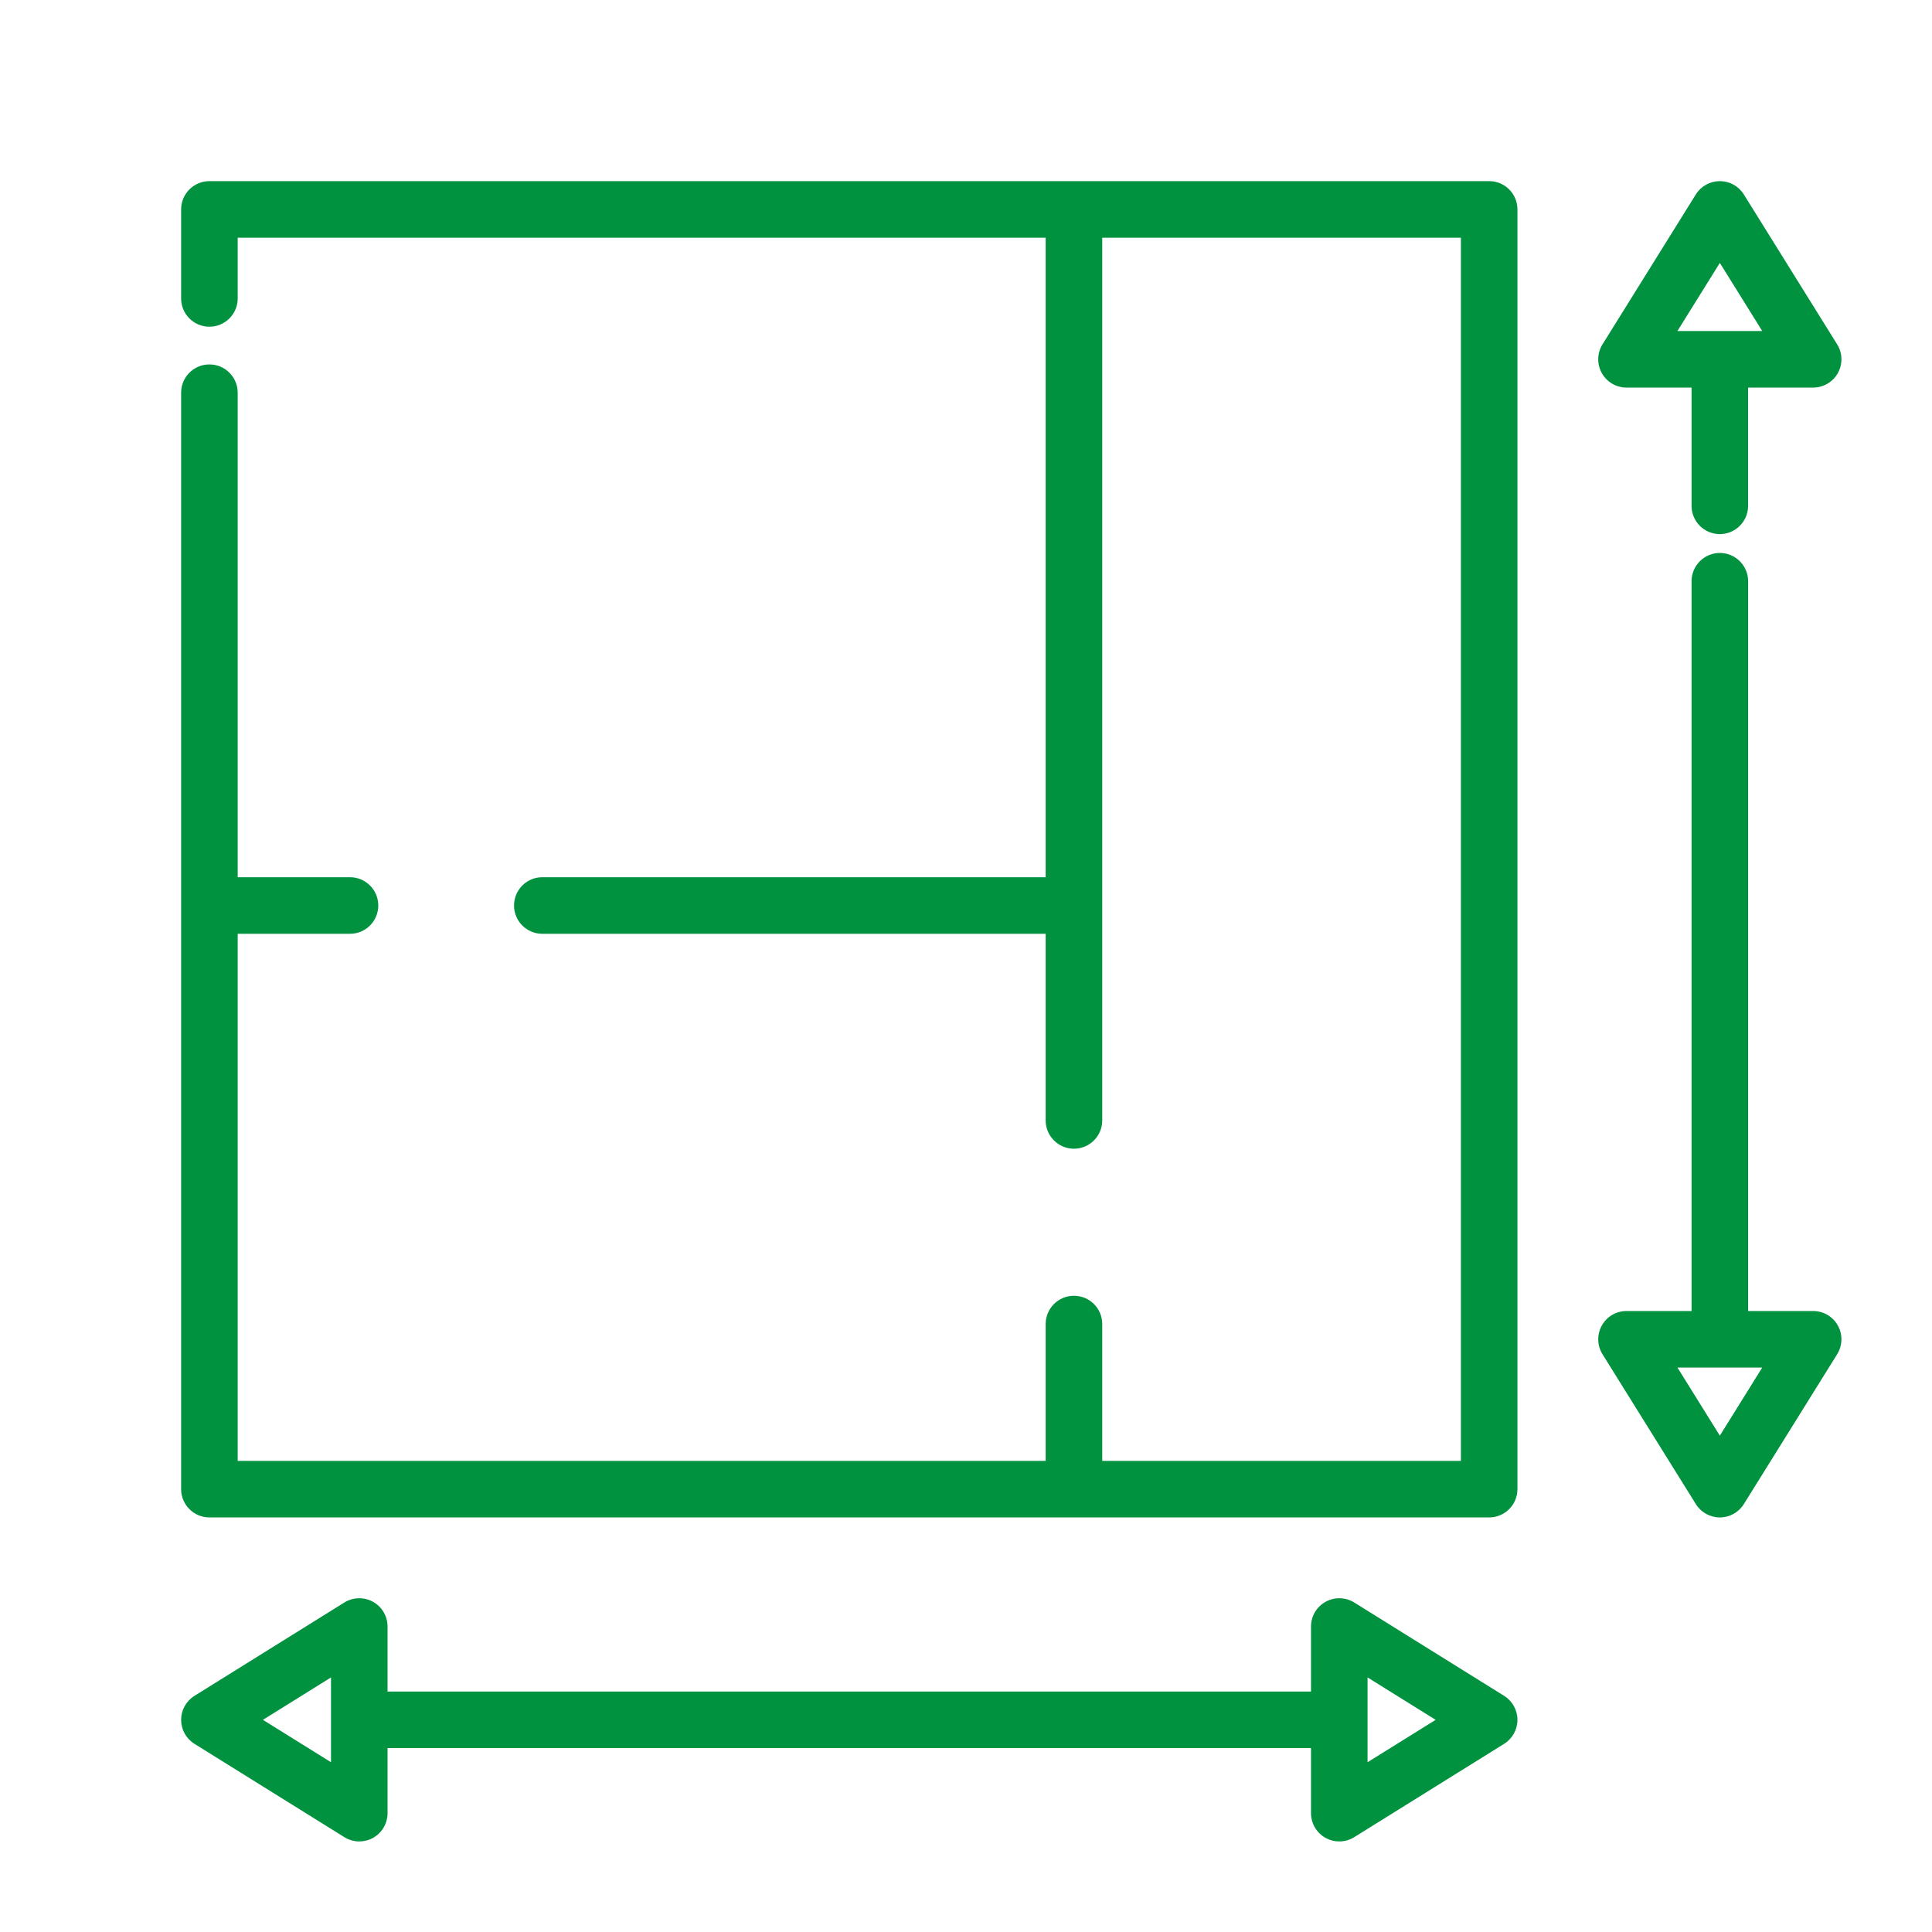
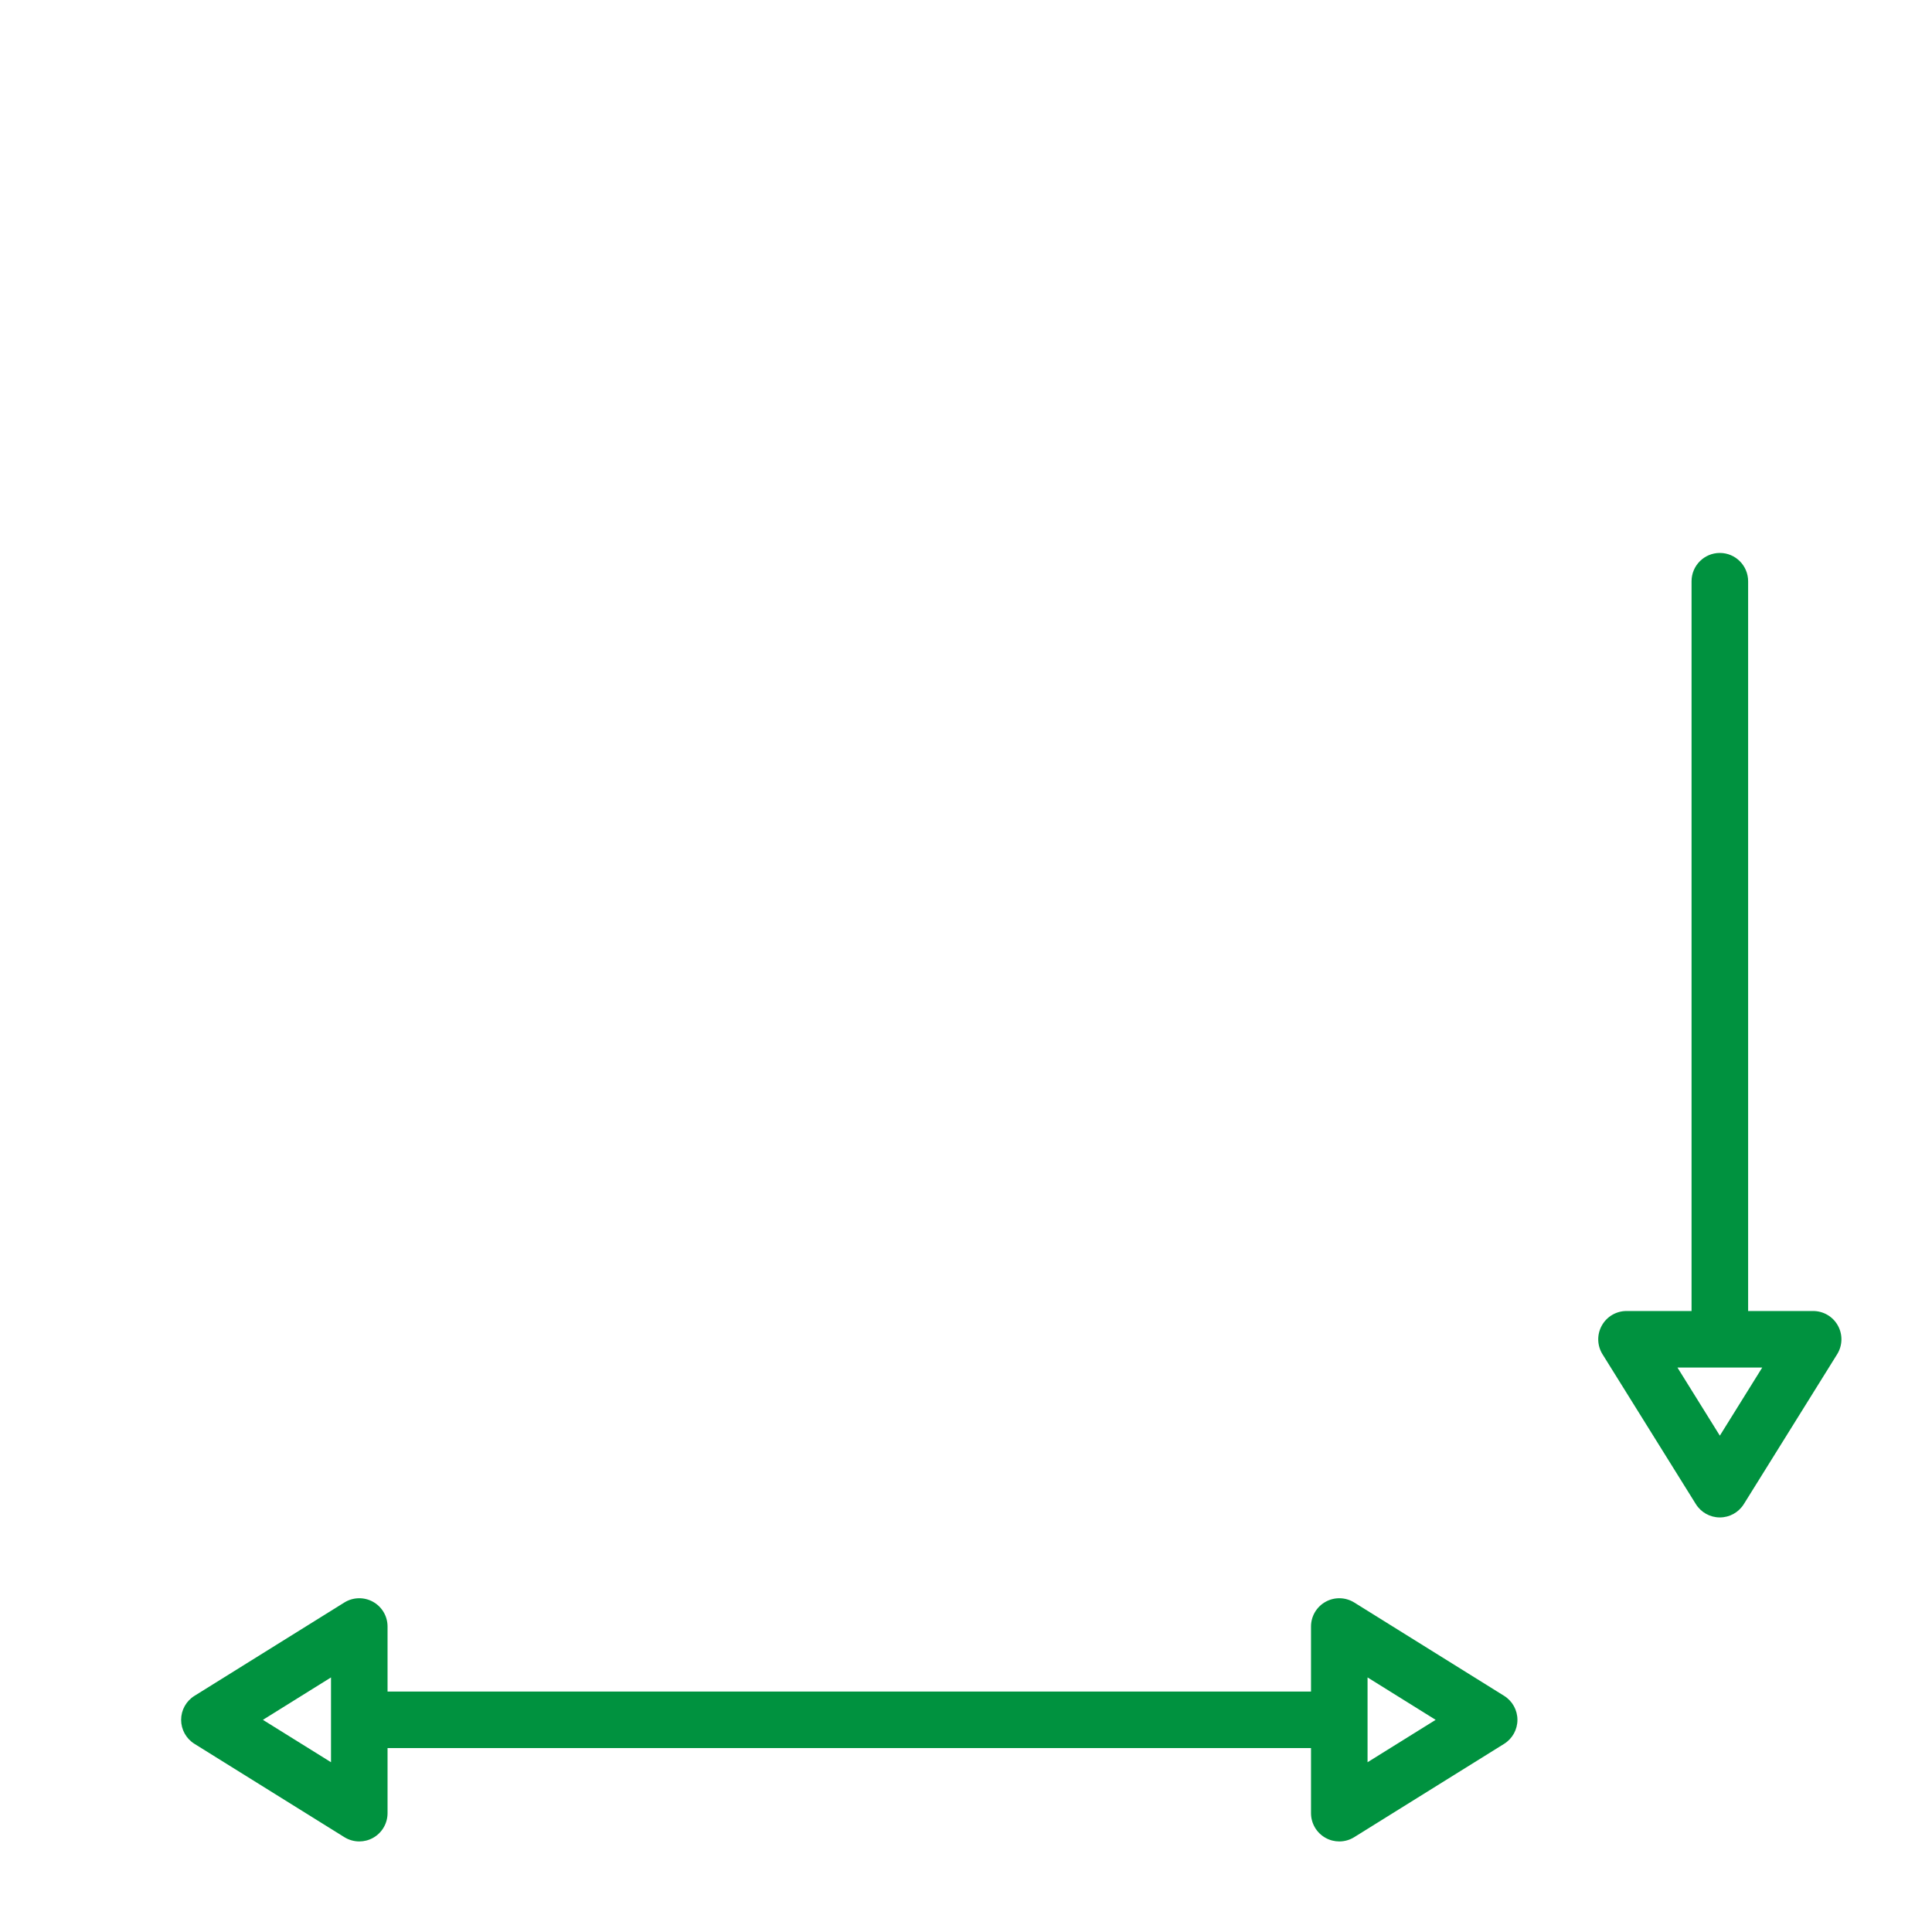
<svg xmlns="http://www.w3.org/2000/svg" width="64" height="64" viewBox="0 0 64 64" fill="none">
  <g clip-path="url(#clip0)">
-     <path d="M6.937 10.823C6.419 10.823 6 10.403 6 9.886V6.937C6 6.419 6.419 6 6.937 6H49.33C49.848 6 50.267 6.419 50.267 6.937V49.33C50.267 49.848 49.848 50.267 49.33 50.267H6.937C6.42 50.267 6 49.848 6 49.33V13.009C6 12.491 6.419 12.072 6.937 12.072C7.454 12.072 7.874 12.491 7.874 13.009V29.059H11.594C12.112 29.059 12.531 29.479 12.531 29.996C12.531 30.513 12.112 30.933 11.594 30.933H7.874V48.394H34.639V43.861C34.639 43.343 35.059 42.924 35.576 42.924C36.094 42.924 36.513 43.343 36.513 43.861V48.394H48.394V7.874H36.513V37.116C36.513 37.633 36.093 38.053 35.576 38.053C35.059 38.053 34.639 37.633 34.639 37.116V30.933H17.964C17.447 30.933 17.028 30.513 17.028 29.996C17.028 29.479 17.447 29.059 17.964 29.059H34.639V7.874H7.874V9.886C7.874 10.403 7.454 10.823 6.937 10.823Z" fill="#00923F" />
-     <path d="M53.085 11.407L56.176 6.442C56.347 6.167 56.648 6 56.971 6C57.295 6 57.596 6.167 57.767 6.442L60.858 11.407C61.038 11.695 61.047 12.059 60.882 12.357C60.717 12.654 60.403 12.839 60.063 12.839H57.908V16.756C57.908 17.273 57.489 17.693 56.971 17.693C56.454 17.693 56.035 17.273 56.035 16.756V12.839H53.88C53.54 12.839 53.226 12.654 53.061 12.357C52.896 12.059 52.905 11.695 53.085 11.407ZM58.376 10.965L56.972 8.709L55.567 10.965H58.376Z" fill="#00923F" />
-     <path d="M53.062 43.911C53.227 43.613 53.54 43.429 53.88 43.429H56.035V19.254C56.035 18.737 56.455 18.317 56.972 18.317C57.489 18.317 57.909 18.737 57.909 19.254V43.429H60.063C60.403 43.429 60.717 43.613 60.882 43.911C61.047 44.208 61.038 44.572 60.858 44.861L57.767 49.825C57.596 50.1 57.295 50.267 56.972 50.267C56.648 50.267 56.348 50.1 56.177 49.825L53.085 44.861C52.905 44.572 52.896 44.208 53.062 43.911ZM56.972 47.558L58.376 45.302H55.568L56.972 47.558Z" fill="#00923F" />
+     <path d="M53.062 43.911C53.227 43.613 53.54 43.429 53.88 43.429H56.035V19.254C56.035 18.737 56.455 18.317 56.972 18.317C57.489 18.317 57.909 18.737 57.909 19.254V43.429H60.063C60.403 43.429 60.717 43.613 60.882 43.911C61.047 44.208 61.038 44.572 60.858 44.861L57.767 49.825C57.596 50.1 57.295 50.267 56.972 50.267C56.648 50.267 56.348 50.1 56.177 49.825L53.085 44.861C52.905 44.572 52.896 44.208 53.062 43.911ZM56.972 47.558L58.376 45.302H55.568L56.972 47.558" fill="#00923F" />
    <path d="M6.442 56.177L11.407 53.085C11.695 52.906 12.059 52.896 12.357 53.062C12.654 53.227 12.838 53.54 12.838 53.88V56.035H43.429V53.88C43.429 53.54 43.613 53.227 43.911 53.062C44.208 52.896 44.572 52.906 44.861 53.085L49.826 56.177C50.1 56.348 50.267 56.648 50.267 56.972C50.267 57.295 50.1 57.596 49.826 57.767L44.861 60.858C44.709 60.953 44.538 61 44.365 61C44.209 61 44.052 60.961 43.911 60.882C43.613 60.717 43.429 60.403 43.429 60.063V57.908H12.838V60.063C12.838 60.403 12.654 60.717 12.357 60.882C12.215 60.961 12.058 61 11.902 61C11.73 61 11.558 60.952 11.407 60.858L6.442 57.767C6.167 57.596 6 57.295 6 56.972C6 56.648 6.167 56.348 6.442 56.177ZM45.302 58.376L47.558 56.972L45.302 55.567V58.376ZM10.965 58.376V55.567L8.709 56.972L10.965 58.376Z" fill="#00923F" />
  </g>
  <defs>
    <clipPath id="clip0">
      <rect width="55" height="55" transform="matrix(-1 0 0 1 61 6)" fill="white" />
    </clipPath>
  </defs>
</svg>